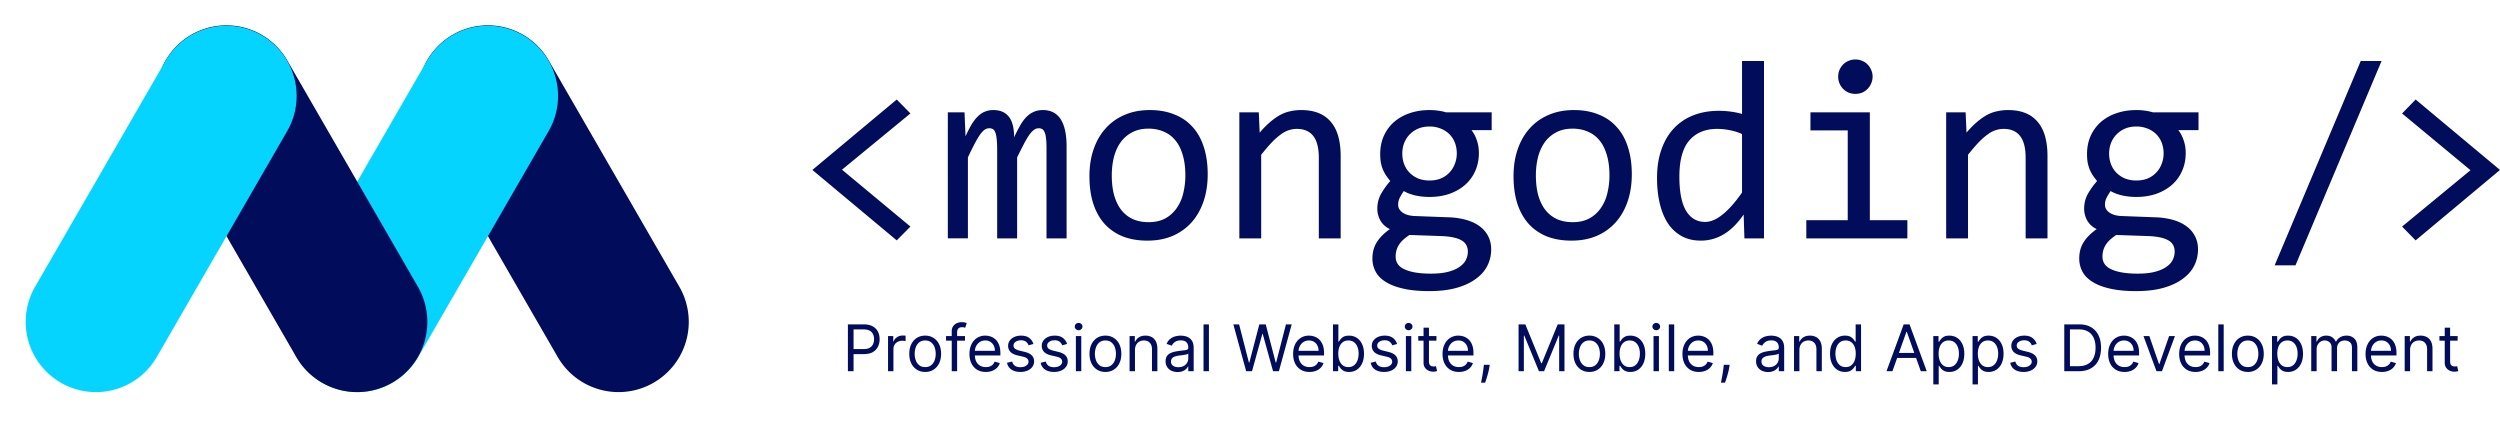
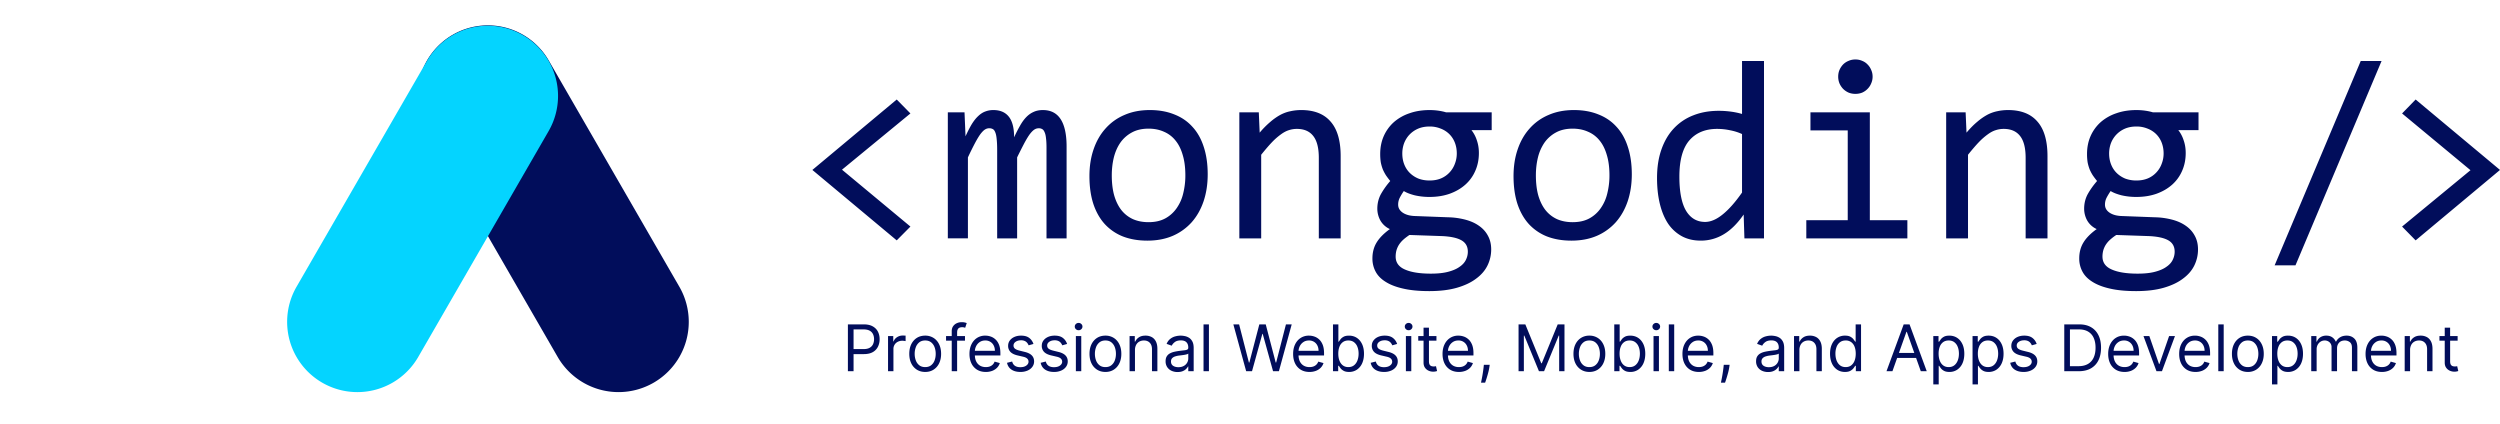
<svg xmlns="http://www.w3.org/2000/svg" width="330" height="56" fill="none">
  <path d="M72.458 8.03A9.271 9.271 0 1056.4 17.3l17.217 29.822a9.271 9.271 0 0016.058-9.271L72.458 8.029z" fill="#010D5B" />
  <path d="M72.42 17.3a9.271 9.271 0 00-16.059-9.27L39.145 37.85a9.271 9.271 0 1016.059 9.272L72.42 17.301z" fill="#04D4FF" />
-   <path d="M37.948 8.03A9.271 9.271 0 1021.89 17.3l17.217 29.822a9.271 9.271 0 0016.059-9.272L37.948 8.03z" fill="#010D5B" />
-   <path d="M37.912 17.301A9.271 9.271 0 0021.853 8.03L4.636 37.85a9.271 9.271 0 1016.058 9.272L37.912 17.3z" fill="#04D4FF" />
  <path d="M120.175 29.907l-1.807 1.823-11.136-9.297 11.136-9.297 1.807 1.84-9.032 7.424 9.032 7.507zm17.964 1.558V19.516c0-.519-.022-.944-.067-1.276-.033-.331-.094-.59-.182-.779-.077-.198-.182-.337-.315-.414a.849.849 0 00-.464-.116c-.221 0-.425.066-.613.199s-.392.348-.613.646c-.21.299-.448.696-.713 1.194a84.108 84.108 0 00-.911 1.806v10.689h-2.635V19.83c0-.607-.022-1.1-.066-1.475-.034-.375-.094-.668-.183-.878-.077-.21-.182-.354-.315-.43a.935.935 0 00-.48-.117c-.199 0-.387.055-.564.166-.176.11-.375.31-.596.596-.21.288-.448.68-.713 1.177a43.6 43.6 0 00-.944 1.906v10.689h-2.652V14.826h2.204l.133 3.166c.287-.63.563-1.166.828-1.608.277-.442.558-.795.845-1.06.288-.277.592-.476.912-.597a2.918 2.918 0 011.094-.199c.895 0 1.574.293 2.038.878.464.586.696 1.492.696 2.718.265-.574.525-1.082.779-1.524.254-.453.525-.829.812-1.127.298-.31.624-.542.978-.696.353-.166.762-.249 1.226-.249 2.088 0 3.132 1.608 3.132 4.823v12.114h-2.651zm21.278-8.452c0 1.293-.182 2.48-.547 3.563-.364 1.072-.889 1.994-1.574 2.768a7.203 7.203 0 01-2.502 1.79c-.984.42-2.1.63-3.348.63-1.193 0-2.265-.183-3.215-.548a6.517 6.517 0 01-2.403-1.64c-.652-.719-1.154-1.608-1.508-2.669-.342-1.06-.514-2.281-.514-3.662 0-1.293.183-2.47.547-3.53.365-1.072.89-1.988 1.575-2.75a6.93 6.93 0 012.502-1.79c.983-.431 2.099-.647 3.347-.647 1.194 0 2.26.188 3.199.564.95.364 1.751.905 2.403 1.624.663.707 1.165 1.59 1.508 2.651.353 1.06.53 2.276.53 3.646zm-2.95.133c0-1.028-.116-1.923-.348-2.685-.221-.773-.541-1.414-.961-1.922a3.877 3.877 0 00-1.541-1.16c-.597-.266-1.265-.398-2.005-.398-.862 0-1.602.171-2.221.513a4.4 4.4 0 00-1.508 1.343c-.387.563-.674 1.22-.862 1.972-.176.74-.265 1.52-.265 2.337 0 1.027.111 1.927.332 2.7.232.774.558 1.42.977 1.94.42.508.928.895 1.525 1.16.597.254 1.27.381 2.022.381.861 0 1.596-.166 2.204-.497a4.359 4.359 0 001.508-1.36 5.613 5.613 0 00.862-1.955 9.778 9.778 0 00.281-2.37zm7.126-8.32h2.569l.116 2.685a11.49 11.49 0 011.409-1.425 7.686 7.686 0 011.325-.928c.442-.232.89-.392 1.343-.48.453-.1.922-.15 1.408-.15 1.713 0 3.005.508 3.878 1.525.884 1.005 1.326 2.524 1.326 4.557v10.855h-2.884V20.842c0-1.304-.243-2.265-.729-2.883-.486-.63-1.209-.945-2.171-.945a3.37 3.37 0 00-1.044.166c-.331.1-.679.281-1.044.547a8.578 8.578 0 00-1.193 1.044c-.42.441-.895.994-1.425 1.657v11.037h-2.884V14.826zm30.642 2.354a4.2 4.2 0 01.713 1.359c.176.508.265 1.06.265 1.657 0 .861-.16 1.651-.481 2.37a5.162 5.162 0 01-1.326 1.823c-.574.508-1.265.905-2.071 1.193-.796.276-1.674.414-2.635.414a8.494 8.494 0 01-1.956-.215c-.607-.155-1.088-.343-1.441-.564-.21.31-.387.602-.531.878a1.989 1.989 0 00-.215.928c0 .42.199.768.597 1.044.408.277.944.426 1.607.448l4.375.166a9.767 9.767 0 012.287.314c.707.188 1.309.459 1.806.813.509.353.901.79 1.177 1.309.287.519.431 1.121.431 1.806 0 .74-.16 1.442-.481 2.105-.32.663-.817 1.243-1.491 1.74-.663.508-1.508.911-2.536 1.21-1.027.298-2.248.447-3.662.447-1.348 0-2.497-.11-3.447-.331-.939-.21-1.713-.509-2.32-.895-.608-.376-1.05-.829-1.326-1.36a3.614 3.614 0 01-.414-1.723c0-.806.188-1.513.563-2.12.376-.609.956-1.194 1.74-1.758a2.754 2.754 0 01-1.259-1.143 3.23 3.23 0 01-.398-1.541c0-.718.166-1.376.497-1.972a10.54 10.54 0 011.21-1.69 10.26 10.26 0 01-.564-.746 5.924 5.924 0 01-.414-.78 5.837 5.837 0 01-.265-.91 6.929 6.929 0 01-.083-1.128c0-.861.155-1.646.464-2.353a5.432 5.432 0 011.326-1.84 6.053 6.053 0 012.055-1.176c.806-.287 1.696-.43 2.668-.43.409 0 .801.027 1.177.082.375.055.707.127.994.215h6.032v2.354h-2.668zm-10.009 16.688c0 .784.408 1.353 1.226 1.707.817.364 1.955.546 3.414.546.917 0 1.685-.082 2.303-.248.63-.166 1.133-.387 1.508-.663.387-.265.663-.574.829-.928.166-.342.248-.696.248-1.06 0-.675-.276-1.172-.828-1.492-.553-.32-1.398-.508-2.536-.564l-4.342-.149c-.364.243-.668.48-.911.713a3.36 3.36 0 00-.547.696c-.132.243-.226.48-.282.713a3.293 3.293 0 00-.082.729zm.878-13.606c0 .53.088 1.017.265 1.458.177.442.425.818.746 1.127.32.31.696.553 1.127.73.442.165.928.248 1.458.248.574 0 1.083-.094 1.525-.282a3.252 3.252 0 001.127-.795 3.3 3.3 0 00.696-1.144c.165-.43.248-.878.248-1.342 0-.53-.088-1.016-.265-1.458a3.186 3.186 0 00-.746-1.127 3.28 3.28 0 00-1.143-.713 3.77 3.77 0 00-1.442-.265c-.575 0-1.088.1-1.541.298a3.462 3.462 0 00-1.127.796c-.298.32-.53.696-.696 1.127a3.93 3.93 0 00-.232 1.342zm30.294 2.751c0 1.293-.183 2.48-.547 3.563-.365 1.072-.89 1.994-1.575 2.768a7.203 7.203 0 01-2.502 1.79c-.983.42-2.099.63-3.348.63-1.193 0-2.264-.183-3.215-.548a6.517 6.517 0 01-2.403-1.64c-.651-.719-1.154-1.608-1.508-2.669-.342-1.06-.513-2.281-.513-3.662 0-1.293.182-2.47.547-3.53.364-1.072.889-1.988 1.574-2.75a6.93 6.93 0 012.502-1.79c.984-.431 2.099-.647 3.348-.647 1.193 0 2.259.188 3.198.564.95.364 1.751.905 2.403 1.624.663.707 1.166 1.59 1.508 2.651.354 1.06.531 2.276.531 3.646zm-2.95.133c0-1.028-.116-1.923-.348-2.685-.221-.773-.542-1.414-.961-1.922a3.88 3.88 0 00-1.542-1.16c-.596-.266-1.265-.398-2.005-.398-.862 0-1.602.171-2.221.513a4.41 4.41 0 00-1.508 1.343 6.035 6.035 0 00-.861 1.972c-.177.74-.265 1.52-.265 2.337 0 1.027.11 1.927.331 2.7.232.774.558 1.42.978 1.94.42.508.928.895 1.524 1.16.597.254 1.271.381 2.022.381.862 0 1.597-.166 2.204-.497a4.35 4.35 0 001.508-1.36 5.613 5.613 0 00.862-1.955 9.73 9.73 0 00.282-2.37zm6.281.348c0-1.415.193-2.668.58-3.762.386-1.105.933-2.033 1.64-2.784a6.936 6.936 0 012.569-1.724c1.005-.398 2.121-.596 3.347-.596.531 0 1.05.033 1.558.099a10.1 10.1 0 011.525.315V8.048h2.9v23.417h-2.585l-.1-3.149c-.806 1.171-1.679 2.039-2.618 2.602a5.823 5.823 0 01-3.049.845c-.951 0-1.79-.199-2.519-.597a5.222 5.222 0 01-1.807-1.673c-.475-.73-.834-1.602-1.077-2.619-.243-1.016-.364-2.143-.364-3.38zm2.949-.183c0 2.011.293 3.514.879 4.508.596.983 1.436 1.475 2.519 1.475.729 0 1.497-.326 2.303-.978.818-.652 1.674-1.618 2.569-2.9v-7.723c-.475-.22-1-.386-1.575-.497a8.223 8.223 0 00-1.706-.182c-1.569 0-2.796.508-3.679 1.525-.873 1.016-1.31 2.607-1.31 4.772zm22.223-6.098h-4.921v-2.387h7.838v14.236h4.955v2.403h-13.34v-2.403h5.468v-11.85zm1.011-9.363c.321 0 .619.06.895.182.276.11.514.27.713.48.21.21.37.453.48.73.122.265.183.558.183.878 0 .31-.061.602-.183.878-.11.277-.27.52-.48.73-.199.21-.437.375-.713.497-.276.11-.574.165-.895.165-.32 0-.618-.055-.895-.165a2.375 2.375 0 01-.729-.498 2.52 2.52 0 01-.48-.729 2.333 2.333 0 01-.166-.878c0-.32.055-.613.166-.878a2.52 2.52 0 01.48-.73c.21-.21.453-.37.729-.48.277-.122.575-.182.895-.182zm11.982 6.976h2.569l.116 2.685c.486-.574.955-1.05 1.408-1.425a7.653 7.653 0 011.326-.928 4.9 4.9 0 011.342-.48c.453-.1.923-.15 1.409-.15 1.712 0 3.005.508 3.878 1.525.884 1.005 1.326 2.524 1.326 4.557v10.855h-2.884V20.842c0-1.304-.243-2.265-.729-2.883-.486-.63-1.21-.945-2.171-.945-.354 0-.702.055-1.044.166-.332.1-.68.281-1.044.547a8.521 8.521 0 00-1.193 1.044c-.42.441-.895.994-1.426 1.657v11.037h-2.883V14.826zm30.642 2.354c.309.386.547.84.712 1.359.177.508.265 1.06.265 1.657 0 .861-.16 1.651-.48 2.37a5.174 5.174 0 01-1.326 1.823c-.574.508-1.265.905-2.071 1.193-.796.276-1.674.414-2.635.414a8.494 8.494 0 01-1.956-.215c-.608-.155-1.088-.343-1.442-.564-.21.31-.386.602-.53.878a1.977 1.977 0 00-.215.928c0 .42.198.768.596 1.044.409.277.945.426 1.608.448l4.375.166a9.775 9.775 0 012.287.314c.707.188 1.309.459 1.806.813.508.353.9.79 1.177 1.309.287.519.43 1.121.43 1.806 0 .74-.16 1.442-.48 2.105-.321.663-.818 1.243-1.492 1.74-.662.508-1.508.911-2.535 1.21-1.028.298-2.248.447-3.663.447-1.347 0-2.496-.11-3.447-.331-.939-.21-1.712-.509-2.32-.895-.607-.376-1.049-.829-1.325-1.36a3.604 3.604 0 01-.415-1.723c0-.806.188-1.513.564-2.12.375-.609.955-1.194 1.74-1.758a2.754 2.754 0 01-1.26-1.143 3.227 3.227 0 01-.397-1.541c0-.718.165-1.376.497-1.972.342-.597.746-1.16 1.21-1.69a10.26 10.26 0 01-.564-.746 5.695 5.695 0 01-.414-.78 5.73 5.73 0 01-.265-.91 6.818 6.818 0 01-.083-1.128c0-.861.154-1.646.464-2.353a5.405 5.405 0 011.326-1.84 6.053 6.053 0 012.055-1.176c.806-.287 1.695-.43 2.668-.43.408 0 .801.027 1.176.082.376.055.707.127.995.215h6.032v2.354h-2.668zm-10.01 16.688c0 .784.409 1.353 1.226 1.707.818.364 1.956.546 3.414.546.917 0 1.685-.082 2.304-.248.63-.166 1.132-.387 1.508-.663.387-.265.663-.574.828-.928.166-.342.249-.696.249-1.06 0-.675-.276-1.172-.829-1.492-.552-.32-1.397-.508-2.535-.564l-4.342-.149a6.61 6.61 0 00-.911.713 3.326 3.326 0 00-.547.696c-.133.243-.227.48-.282.713a3.295 3.295 0 00-.083.729zm.878-13.606c0 .53.089 1.017.266 1.458.176.442.425.818.745 1.127.321.31.696.553 1.127.73a4.14 4.14 0 001.459.248c.574 0 1.082-.094 1.524-.282a3.243 3.243 0 001.127-.795 3.3 3.3 0 00.696-1.144c.166-.43.249-.878.249-1.342 0-.53-.089-1.016-.265-1.458a3.2 3.2 0 00-.746-1.127 3.293 3.293 0 00-1.144-.713 3.765 3.765 0 00-1.441-.265c-.575 0-1.089.1-1.542.298a3.457 3.457 0 00-1.126.796 3.45 3.45 0 00-.697 1.127 3.96 3.96 0 00-.232 1.342zm35.965-12.214l-11.368 26.98h-2.751l11.368-26.98h2.751zm2.705 6.928l1.789-1.84L330 22.433l-11.137 9.297-1.789-1.823 9.031-7.44-9.031-7.491zM111.922 49v-6.182h2.088c.485 0 .882.088 1.19.263.31.173.539.407.688.703.149.296.223.626.223.99s-.074.695-.223.993a1.66 1.66 0 01-.682.713c-.308.175-.703.262-1.183.262h-1.498v-.664h1.473c.332 0 .599-.057.8-.172.202-.115.347-.27.438-.465.093-.197.139-.42.139-.667 0-.247-.046-.469-.139-.664a.995.995 0 00-.441-.459c-.203-.112-.473-.169-.809-.169h-1.316V49h-.748zm5.299 0v-4.636h.688v.7h.048c.085-.23.238-.416.459-.559a1.35 1.35 0 01.748-.214 7.989 7.989 0 01.375.012v.725a2.175 2.175 0 00-.166-.027 1.637 1.637 0 00-.269-.022c-.225 0-.426.048-.604.142a1.038 1.038 0 00-.567.945V49h-.712zm4.905.097c-.419 0-.786-.1-1.102-.3a2.03 2.03 0 01-.737-.835c-.175-.359-.262-.777-.262-1.256 0-.483.087-.905.262-1.265.177-.36.423-.64.737-.839.316-.2.683-.299 1.102-.299a2 2 0 011.098.3c.316.198.562.478.737.838.177.36.265.782.265 1.265 0 .479-.088.897-.265 1.256a2.003 2.003 0 01-.737.836c-.314.199-.68.299-1.098.299zm0-.64c.318 0 .579-.082.784-.245a1.43 1.43 0 00.456-.643c.099-.265.148-.553.148-.863 0-.31-.049-.599-.148-.866a1.45 1.45 0 00-.456-.65c-.205-.164-.466-.247-.784-.247s-.58.083-.785.248a1.465 1.465 0 00-.456.649 2.477 2.477 0 00-.148.866c0 .31.049.598.148.863.099.266.251.48.456.643.205.163.467.245.785.245zm5.252-4.093v.603h-2.499v-.603h2.499zM125.628 49v-5.276c0-.266.062-.487.187-.664.125-.177.287-.31.486-.399.199-.088.409-.133.631-.133a1.646 1.646 0 01.676.12l-.205.617a4.048 4.048 0 00-.151-.045.921.921 0 00-.248-.027c-.235 0-.405.059-.51.178-.103.118-.154.292-.154.522V49h-.712zm4.502.097c-.447 0-.832-.099-1.156-.296a1.986 1.986 0 01-.746-.833c-.173-.359-.259-.775-.259-1.25s.086-.893.259-1.256c.175-.364.419-.648.731-.85a1.96 1.96 0 011.098-.309c.242 0 .48.04.716.121.235.08.45.211.643.392.193.18.347.417.462.713.114.296.172.66.172 1.092v.302h-3.574v-.616h2.849c0-.261-.052-.495-.157-.7a1.174 1.174 0 00-.441-.486 1.232 1.232 0 00-.67-.178c-.283 0-.529.07-.736.212a1.39 1.39 0 00-.474.543 1.592 1.592 0 00-.166.718v.41c0 .35.06.648.181.891.123.242.293.426.51.553.218.124.47.187.758.187.187 0 .356-.026.507-.079a1.08 1.08 0 00.395-.241c.111-.109.197-.244.257-.405l.688.193a1.52 1.52 0 01-.365.616 1.776 1.776 0 01-.634.41 2.351 2.351 0 01-.848.146zm6.287-3.695l-.64.181a1.166 1.166 0 00-.178-.31.86.86 0 00-.314-.254 1.135 1.135 0 00-.51-.1c-.284 0-.52.065-.709.196-.187.129-.281.293-.281.492a.51.51 0 00.193.42c.129.102.33.188.604.256l.688.17c.415.1.724.254.927.461.203.206.305.47.305.794 0 .266-.077.503-.23.712-.151.21-.362.375-.633.495a2.314 2.314 0 01-.948.182c-.473 0-.865-.103-1.174-.308-.31-.206-.507-.505-.589-.9l.676-.169c.064.25.186.437.365.562.181.124.418.187.71.187.332 0 .595-.07.79-.212.198-.142.296-.313.296-.513a.538.538 0 00-.169-.404c-.112-.11-.285-.193-.519-.248l-.773-.18c-.424-.101-.736-.257-.935-.469a1.13 1.13 0 01-.296-.8c0-.261.073-.493.22-.694.149-.201.351-.359.607-.474.257-.114.549-.172.875-.172.459 0 .819.1 1.081.302.263.201.451.467.561.797zm4.441 0l-.64.181a1.166 1.166 0 00-.178-.31.86.86 0 00-.314-.254 1.14 1.14 0 00-.51-.1c-.284 0-.52.065-.709.196-.187.129-.281.293-.281.492 0 .177.064.317.193.42.129.102.33.188.604.256l.688.17c.415.1.724.254.927.461.203.206.305.47.305.794 0 .266-.077.503-.23.712-.151.21-.362.375-.634.495a2.31 2.31 0 01-.947.182c-.473 0-.865-.103-1.175-.308-.309-.206-.506-.505-.588-.9l.676-.169c.064.25.186.437.365.562.181.124.418.187.71.187.332 0 .595-.07.79-.212.198-.142.296-.313.296-.513a.538.538 0 00-.169-.404c-.113-.11-.286-.193-.519-.248l-.773-.18c-.424-.101-.736-.257-.935-.469a1.13 1.13 0 01-.296-.8c0-.261.073-.493.22-.694.149-.201.351-.359.607-.474.257-.114.549-.172.875-.172.459 0 .819.1 1.081.302.263.201.451.467.561.797zM142.015 49v-4.636h.712V49h-.712zm.362-5.41a.506.506 0 01-.359-.141.454.454 0 01-.148-.341c0-.133.049-.247.148-.341a.506.506 0 01.359-.142c.139 0 .258.047.356.142a.45.45 0 01.151.341.45.45 0 01-.151.341.494.494 0 01-.356.142zm3.539 5.507c-.419 0-.786-.1-1.102-.3a2.03 2.03 0 01-.737-.835c-.175-.359-.262-.777-.262-1.256 0-.483.087-.905.262-1.265.177-.36.423-.64.737-.839.316-.2.683-.299 1.102-.299a2 2 0 011.098.3c.316.198.562.478.737.838.177.36.265.782.265 1.265 0 .479-.088.897-.265 1.256a2.003 2.003 0 01-.737.836c-.314.199-.68.299-1.098.299zm0-.64c.318 0 .579-.082.784-.245a1.43 1.43 0 00.456-.643c.099-.265.148-.553.148-.863 0-.31-.049-.599-.148-.866a1.45 1.45 0 00-.456-.65c-.205-.164-.466-.247-.784-.247s-.58.083-.785.248a1.465 1.465 0 00-.456.649 2.477 2.477 0 00-.148.866c0 .31.049.598.148.863.099.266.251.48.456.643.205.163.467.245.785.245zm3.9-2.246V49h-.712v-4.636h.688v.724h.06a1.32 1.32 0 01.496-.567c.221-.145.507-.218.857-.218a1.7 1.7 0 01.824.193c.235.127.418.32.549.58.131.258.196.584.196.978V49h-.712v-2.898c0-.364-.095-.648-.284-.85-.189-.206-.448-.309-.779-.309-.227 0-.43.05-.609.148a1.062 1.062 0 00-.42.432 1.43 1.43 0 00-.154.688zm5.624 2.898a1.88 1.88 0 01-.799-.166 1.37 1.37 0 01-.571-.486 1.37 1.37 0 01-.211-.773c0-.266.052-.481.157-.646.104-.167.244-.298.419-.392.175-.095.369-.165.58-.212.213-.048.427-.086.643-.114.281-.037.51-.064.685-.082.177-.02.306-.053.386-.1.083-.046.124-.126.124-.241v-.024c0-.298-.081-.53-.244-.694-.161-.165-.406-.248-.734-.248-.34 0-.607.075-.8.224a1.316 1.316 0 00-.407.476l-.676-.241c.12-.282.281-.501.482-.658.204-.16.425-.27.665-.332.241-.064.478-.097.712-.097.149 0 .32.018.513.055.195.034.383.105.565.214.183.109.335.273.455.492.121.22.181.513.181.881V49h-.712v-.628h-.036c-.048.1-.129.208-.242.323a1.384 1.384 0 01-.449.293c-.188.08-.416.12-.686.12zm.109-.64c.282 0 .519-.056.712-.166a1.12 1.12 0 00.592-.981v-.652c-.03.036-.097.07-.199.1a3.379 3.379 0 01-.35.075 16.064 16.064 0 01-.682.09 2.714 2.714 0 00-.52.118.896.896 0 00-.386.239c-.097.104-.145.247-.145.428 0 .248.092.435.275.562.185.124.419.187.703.187zm4.029-5.65V49h-.712v-6.182h.712zM164.493 49l-1.691-6.182h.761l1.292 5.035h.06l1.316-5.035h.846l1.316 5.035h.06l1.292-5.035h.761L168.815 49h-.772l-1.365-4.926h-.048L165.266 49h-.773zm8.361.097c-.447 0-.832-.099-1.156-.296a1.986 1.986 0 01-.746-.833c-.173-.359-.259-.775-.259-1.25s.086-.893.259-1.256c.175-.364.419-.648.731-.85a1.96 1.96 0 011.098-.309c.242 0 .48.04.716.121.235.08.45.211.643.392.193.18.347.417.462.713.114.296.172.66.172 1.092v.302H171.2v-.616h2.849c0-.261-.052-.495-.157-.7a1.178 1.178 0 00-.44-.486 1.238 1.238 0 00-.671-.178c-.283 0-.529.07-.736.212a1.39 1.39 0 00-.474.543 1.592 1.592 0 00-.166.718v.41c0 .35.06.648.181.891.123.242.293.426.51.553.218.124.47.187.758.187.187 0 .356-.026.507-.079a1.08 1.08 0 00.395-.241c.111-.109.197-.244.257-.405l.688.193a1.52 1.52 0 01-.365.616 1.776 1.776 0 01-.634.41 2.347 2.347 0 01-.848.146zm3.1-.097v-6.182h.712V45.1h.061c.052-.08.124-.183.217-.308.095-.127.229-.24.404-.338.178-.1.417-.15.719-.15.39 0 .734.097 1.032.292.298.195.53.472.697.83.167.358.251.78.251 1.268 0 .49-.084.916-.251 1.277a1.975 1.975 0 01-.694.833 1.816 1.816 0 01-1.023.293c-.298 0-.536-.05-.715-.148-.18-.1-.317-.215-.414-.341a4.294 4.294 0 01-.223-.32h-.085V49h-.688zm.7-2.318c0 .35.051.659.154.926.103.266.253.474.45.625.197.15.439.224.724.224.298 0 .547-.079.746-.236.201-.159.352-.372.453-.64.102-.27.154-.57.154-.9 0-.325-.051-.619-.151-.88a1.367 1.367 0 00-.45-.625c-.199-.155-.45-.233-.752-.233-.289 0-.533.074-.73.22a1.327 1.327 0 00-.447.61c-.101.26-.151.563-.151.909zm7.767-1.28l-.64.181c-.04-.107-.1-.21-.178-.31a.868.868 0 00-.314-.254 1.14 1.14 0 00-.51-.1c-.284 0-.521.065-.71.196-.187.129-.28.293-.28.492 0 .177.064.317.193.42.129.102.33.188.603.256l.689.17c.414.1.723.254.926.461.204.206.305.47.305.794 0 .266-.076.503-.229.712-.151.21-.362.375-.634.495a2.314 2.314 0 01-.948.182c-.473 0-.864-.103-1.174-.308-.31-.206-.506-.505-.589-.9l.676-.169c.065.25.187.437.366.562.181.124.417.187.709.187.332 0 .596-.07.791-.212.197-.142.296-.313.296-.513a.542.542 0 00-.169-.404c-.113-.11-.286-.193-.519-.248l-.773-.18c-.425-.101-.737-.257-.936-.469a1.134 1.134 0 01-.296-.8c0-.261.074-.493.221-.694a1.5 1.5 0 01.606-.474c.258-.114.55-.172.876-.172.458 0 .819.1 1.08.302.264.201.451.467.562.797zM185.578 49v-4.636h.712V49h-.712zm.362-5.41a.505.505 0 01-.359-.141.454.454 0 01-.148-.341c0-.133.049-.247.148-.341.1-.095.22-.142.359-.142.139 0 .257.047.356.142a.45.45 0 01.151.341.45.45 0 01-.151.341.496.496 0 01-.356.142zm3.671.774v.603h-2.403v-.603h2.403zm-1.702-1.111h.712v4.419c0 .201.029.352.087.453a.456.456 0 00.23.199.918.918 0 00.299.048 1.268 1.268 0 00.314-.036l.144.64a1.486 1.486 0 01-.531.084c-.201 0-.398-.043-.591-.13a1.166 1.166 0 01-.477-.395c-.125-.177-.187-.4-.187-.67v-4.612zm4.668 5.844c-.447 0-.832-.099-1.156-.296a1.986 1.986 0 01-.746-.833c-.173-.359-.26-.775-.26-1.25s.087-.893.26-1.256c.175-.364.419-.648.73-.85a1.964 1.964 0 011.099-.309c.242 0 .48.04.716.121.235.08.449.211.642.392.194.18.348.417.462.713.115.296.172.66.172 1.092v.302h-3.574v-.616h2.85c0-.261-.052-.495-.157-.7a1.187 1.187 0 00-1.111-.664c-.284 0-.529.07-.736.212-.206.138-.364.32-.474.543a1.592 1.592 0 00-.166.718v.41c0 .35.06.648.181.891.123.242.293.426.51.553.217.124.47.187.758.187.187 0 .356-.026.507-.079a1.09 1.09 0 00.395-.241c.111-.109.196-.244.257-.405l.688.193a1.532 1.532 0 01-.365.616 1.785 1.785 0 01-.634.41 2.351 2.351 0 01-.848.146zm4.065-.942l-.048.326a6.41 6.41 0 01-.157.736c-.068.262-.14.508-.214.74-.075.231-.136.415-.184.552h-.544l.103-.51a19.473 19.473 0 00.236-1.506l.036-.338h.772zm3.808-5.337h.893l2.101 5.132h.072l2.101-5.132h.894V49h-.701v-4.697h-.06L203.818 49h-.676l-1.932-4.697h-.06V49h-.7v-6.182zm9.348 6.279c-.418 0-.785-.1-1.101-.3a2.03 2.03 0 01-.737-.835c-.175-.359-.262-.777-.262-1.256 0-.483.087-.905.262-1.265.177-.36.423-.64.737-.839a2.02 2.02 0 011.101-.299 2 2 0 011.099.3c.316.198.562.478.737.838.177.36.265.782.265 1.265 0 .479-.088.897-.265 1.256a2.003 2.003 0 01-.737.836c-.314.199-.68.299-1.099.299zm0-.64c.318 0 .58-.082.785-.245.206-.163.357-.377.456-.643.099-.265.148-.553.148-.863 0-.31-.049-.599-.148-.866a1.457 1.457 0 00-.456-.65c-.205-.164-.467-.247-.785-.247-.317 0-.579.083-.784.248a1.45 1.45 0 00-.456.649 2.477 2.477 0 00-.148.866c0 .31.049.598.148.863.098.266.25.48.456.643.205.163.467.245.784.245zm3.285.543v-6.182h.713V45.1h.06a6.88 6.88 0 01.217-.308c.095-.127.23-.24.405-.338.177-.1.416-.15.718-.15.391 0 .735.097 1.033.292.297.195.53.472.697.83.167.358.25.78.25 1.268 0 .49-.083.916-.25 1.277a1.982 1.982 0 01-.694.833 1.817 1.817 0 01-1.024.293c-.298 0-.536-.05-.715-.148a1.334 1.334 0 01-.414-.341 4.62 4.62 0 01-.223-.32h-.084V49h-.689zm.701-2.318c0 .35.051.659.154.926.102.266.252.474.449.625.197.15.439.224.725.224.298 0 .546-.079.745-.236.201-.159.352-.372.453-.64.103-.27.154-.57.154-.9 0-.325-.05-.619-.151-.88a1.36 1.36 0 00-.45-.625c-.199-.155-.449-.233-.751-.233-.29 0-.534.074-.731.22a1.319 1.319 0 00-.446.61c-.101.26-.151.563-.151.909zM218.266 49v-4.636h.712V49h-.712zm.362-5.41a.506.506 0 01-.359-.141.454.454 0 01-.148-.341c0-.133.049-.247.148-.341a.506.506 0 01.359-.142c.139 0 .258.047.356.142a.45.45 0 01.151.341.45.45 0 01-.151.341.494.494 0 01-.356.142zm2.367-.772V49h-.712v-6.182h.712zm3.249 6.279c-.447 0-.832-.099-1.156-.296-.322-.2-.57-.477-.746-.833-.173-.359-.259-.775-.259-1.25s.086-.893.259-1.256c.176-.364.419-.648.731-.85.314-.206.68-.309 1.099-.309.241 0 .48.04.715.121.235.08.45.211.643.392.193.18.347.417.462.713.114.296.172.66.172 1.092v.302h-3.574v-.616h2.849c0-.261-.052-.495-.157-.7a1.178 1.178 0 00-.44-.486 1.234 1.234 0 00-.67-.178c-.284 0-.53.07-.737.212a1.39 1.39 0 00-.474.543c-.11.223-.166.463-.166.718v.41c0 .35.061.648.181.891.123.242.293.426.51.553.218.124.47.187.758.187.187 0 .356-.026.507-.079.153-.054.285-.135.396-.241a1.1 1.1 0 00.256-.405l.688.193a1.52 1.52 0 01-.365.616 1.776 1.776 0 01-.634.41 2.347 2.347 0 01-.848.146zm4.066-.942l-.048.326c-.035.23-.087.475-.157.736a17.985 17.985 0 01-.399 1.292h-.543l.103-.51a19.613 19.613 0 00.235-1.506l.036-.338h.773zm5.075.954c-.294 0-.561-.056-.8-.166a1.37 1.37 0 01-.571-.486 1.37 1.37 0 01-.211-.773c0-.266.052-.481.157-.646.105-.167.245-.298.42-.392.175-.095.368-.165.579-.212.213-.048.428-.086.643-.114.282-.037.51-.064.685-.082.177-.02.306-.053.387-.1.082-.046.123-.126.123-.241v-.024c0-.298-.081-.53-.244-.694-.161-.165-.406-.248-.734-.248-.34 0-.606.075-.799.224a1.31 1.31 0 00-.408.476l-.676-.241c.121-.282.282-.501.483-.658.203-.16.424-.27.664-.332.241-.064.479-.097.712-.097.149 0 .32.018.513.055.196.034.384.105.565.214.183.109.335.273.456.492.12.22.181.513.181.881V49h-.713v-.628h-.036a1.26 1.26 0 01-.241.323 1.4 1.4 0 01-.45.293c-.187.08-.416.12-.685.12zm.108-.64c.282 0 .52-.056.713-.166a1.125 1.125 0 00.591-.981v-.652c-.03.036-.096.07-.199.1-.1.027-.217.053-.35.075a16.747 16.747 0 01-.682.09 2.72 2.72 0 00-.519.118.9.9 0 00-.387.239.61.61 0 00-.145.428c0 .248.092.435.275.562.185.124.42.187.703.187zm4.029-2.258V49h-.712v-4.636h.688v.724h.061c.108-.235.273-.425.495-.567.221-.145.507-.218.857-.218a1.7 1.7 0 01.824.193c.235.127.418.32.549.58.131.258.196.584.196.978V49h-.712v-2.898c0-.364-.095-.648-.284-.85-.189-.206-.448-.309-.778-.309-.228 0-.431.05-.61.148a1.062 1.062 0 00-.42.432 1.43 1.43 0 00-.154.688zm6.011 2.886c-.387 0-.728-.098-1.023-.293a1.977 1.977 0 01-.695-.833c-.167-.36-.25-.786-.25-1.277 0-.487.083-.91.25-1.268.167-.358.4-.635.698-.83a1.838 1.838 0 011.032-.293c.302 0 .54.05.715.151.177.099.312.212.405.338.094.125.168.228.22.308h.06v-2.282h.713V49h-.688v-.712h-.085a4.62 4.62 0 01-.223.32c-.097.126-.235.24-.414.34-.179.1-.417.149-.715.149zm.096-.64c.286 0 .528-.075.725-.224a1.4 1.4 0 00.45-.624c.102-.268.154-.577.154-.927 0-.346-.051-.65-.151-.909a1.327 1.327 0 00-.447-.61 1.19 1.19 0 00-.731-.22c-.301 0-.553.078-.754.233a1.396 1.396 0 00-.45.624 2.475 2.475 0 00-.148.882c0 .33.05.63.151.9.103.267.254.48.453.64.201.156.451.235.748.235zm6.173.543h-.785l2.27-6.182h.773L254.33 49h-.785l-1.847-5.204h-.049L249.802 49zm.29-2.415h3.163v.664h-3.163v-.664zm5.104 4.154v-6.375h.688v.736h.085a6.88 6.88 0 01.217-.308c.095-.127.23-.24.405-.338.177-.1.416-.15.718-.15.39 0 .735.097 1.032.292.298.195.531.472.698.83.167.358.25.78.25 1.268 0 .49-.083.916-.25 1.277a1.977 1.977 0 01-.695.833 1.811 1.811 0 01-1.023.293c-.298 0-.536-.05-.715-.148a1.334 1.334 0 01-.414-.341 4.62 4.62 0 01-.223-.32h-.06v2.45h-.713zm.7-4.057c0 .35.052.659.154.926.103.266.253.474.45.625.197.15.439.224.725.224.297 0 .546-.079.745-.236.201-.159.352-.372.453-.64.103-.27.154-.57.154-.9 0-.325-.05-.619-.151-.88a1.367 1.367 0 00-.45-.625c-.199-.155-.45-.233-.751-.233-.29 0-.534.074-.731.22a1.327 1.327 0 00-.447.61c-.1.26-.151.563-.151.909zm4.48 4.057v-6.375h.688v.736h.085c.052-.08.124-.183.217-.308.095-.127.229-.24.404-.338.177-.1.417-.15.719-.15.39 0 .734.097 1.032.292.298.195.53.472.697.83.167.358.251.78.251 1.268 0 .49-.084.916-.251 1.277a1.975 1.975 0 01-.694.833 1.816 1.816 0 01-1.023.293c-.298 0-.536-.05-.716-.148a1.329 1.329 0 01-.413-.341 4.294 4.294 0 01-.223-.32h-.061v2.45h-.712zm.7-4.057c0 .35.051.659.154.926.103.266.253.474.45.625.197.15.439.224.724.224.298 0 .547-.079.746-.236.201-.159.352-.372.453-.64.102-.27.154-.57.154-.9 0-.325-.051-.619-.151-.88a1.367 1.367 0 00-.45-.625c-.199-.155-.45-.233-.752-.233-.289 0-.533.074-.73.22a1.327 1.327 0 00-.447.61c-.101.26-.151.563-.151.909zm7.764-1.28l-.64.181c-.041-.107-.1-.21-.178-.31a.868.868 0 00-.314-.254 1.14 1.14 0 00-.51-.1c-.284 0-.521.065-.71.196-.187.129-.28.293-.28.492 0 .177.064.317.193.42.129.102.33.188.603.256l.689.17c.414.1.723.254.926.461.204.206.305.47.305.794 0 .266-.076.503-.229.712-.151.21-.362.375-.634.495a2.314 2.314 0 01-.948.182c-.473 0-.864-.103-1.174-.308-.31-.206-.506-.505-.589-.9l.676-.169c.065.25.187.437.366.562.181.124.417.187.709.187.332 0 .596-.07.791-.212.197-.142.296-.313.296-.513a.542.542 0 00-.169-.404c-.113-.11-.286-.193-.52-.248l-.772-.18c-.425-.101-.737-.257-.936-.469a1.134 1.134 0 01-.296-.8c0-.261.074-.493.221-.694a1.5 1.5 0 01.606-.474c.258-.114.55-.172.876-.172.458 0 .819.1 1.08.302.264.201.451.467.562.797zM274.391 49h-1.907v-6.182h1.992c.6 0 1.113.124 1.539.372.427.245.754.598.981 1.059.228.459.341 1.008.341 1.648 0 .644-.114 1.198-.344 1.663a2.447 2.447 0 01-1.002 1.069c-.439.247-.972.371-1.6.371zm-1.159-.664h1.111c.511 0 .935-.099 1.271-.296.336-.197.586-.478.751-.842.165-.364.248-.798.248-1.301 0-.499-.082-.929-.245-1.289a1.803 1.803 0 00-.73-.833c-.324-.195-.727-.293-1.21-.293h-1.196v4.854zm7.208.76c-.446 0-.832-.098-1.156-.295a1.99 1.99 0 01-.745-.833c-.173-.359-.26-.775-.26-1.25s.087-.893.26-1.256c.175-.364.418-.648.73-.85.314-.206.68-.309 1.099-.309.241 0 .48.04.715.121.236.08.45.211.643.392.193.18.347.417.462.713.115.296.172.66.172 1.092v.302h-3.574v-.616h2.85c0-.261-.053-.495-.157-.7a1.187 1.187 0 00-1.111-.664c-.284 0-.529.07-.737.212a1.38 1.38 0 00-.473.543 1.593 1.593 0 00-.167.718v.41c0 .35.061.648.182.891.122.242.292.426.51.553.217.124.47.187.757.187.188 0 .357-.026.507-.079.153-.054.285-.135.396-.241.111-.109.196-.244.256-.405l.689.193a1.534 1.534 0 01-.366.616 1.78 1.78 0 01-.633.41 2.357 2.357 0 01-.849.146zm6.654-4.732L285.379 49h-.724l-1.715-4.636h.773l1.28 3.694h.048l1.28-3.694h.773zm2.718 4.733c-.447 0-.832-.099-1.156-.296a1.986 1.986 0 01-.746-.833c-.173-.359-.259-.775-.259-1.25s.086-.893.259-1.256c.175-.364.419-.648.731-.85.314-.206.68-.309 1.099-.309.241 0 .479.04.715.121.235.08.45.211.643.392.193.18.347.417.462.713.114.296.172.66.172 1.092v.302h-3.574v-.616h2.849c0-.261-.052-.495-.157-.7a1.178 1.178 0 00-.44-.486 1.237 1.237 0 00-.67-.178c-.284 0-.53.07-.737.212a1.39 1.39 0 00-.474.543 1.592 1.592 0 00-.166.718v.41c0 .35.06.648.181.891.123.242.293.426.51.553.218.124.47.187.758.187.187 0 .356-.026.507-.079a1.08 1.08 0 00.395-.241c.111-.109.197-.244.257-.405l.688.193a1.52 1.52 0 01-.365.616 1.776 1.776 0 01-.634.41 2.347 2.347 0 01-.848.146zm3.716-6.279V49h-.713v-6.182h.713zm3.188 6.279c-.419 0-.786-.1-1.102-.3a2.029 2.029 0 01-.736-.835c-.175-.359-.263-.777-.263-1.256 0-.483.088-.905.263-1.265.177-.36.422-.64.736-.839.316-.2.683-.299 1.102-.299.418 0 .785.1 1.099.3.316.198.561.478.736.838.177.36.266.782.266 1.265 0 .479-.089.897-.266 1.256a2 2 0 01-.736.836 2.01 2.01 0 01-1.099.299zm0-.64c.318 0 .579-.082.785-.245.205-.163.357-.377.456-.643a2.47 2.47 0 00.147-.863 2.5 2.5 0 00-.147-.866 1.465 1.465 0 00-.456-.65c-.206-.164-.467-.247-.785-.247s-.58.083-.785.248a1.465 1.465 0 00-.456.649 2.5 2.5 0 00-.148.866c0 .31.05.598.148.863.099.266.251.48.456.643.205.163.467.245.785.245zm3.188 2.282v-6.375h.688v.736h.085a6.88 6.88 0 01.217-.308c.095-.127.23-.24.405-.338.177-.1.416-.15.718-.15.391 0 .735.097 1.032.292.298.195.531.472.698.83.167.358.25.78.25 1.268 0 .49-.083.916-.25 1.277a1.977 1.977 0 01-.695.833 1.811 1.811 0 01-1.023.293c-.298 0-.536-.05-.715-.148a1.334 1.334 0 01-.414-.341 4.62 4.62 0 01-.223-.32h-.06v2.45h-.713zm.7-4.057c0 .35.052.659.154.926.103.266.253.474.45.625.197.15.439.224.725.224.297 0 .546-.079.745-.236.201-.159.352-.372.453-.64.103-.27.154-.57.154-.9 0-.325-.05-.619-.151-.88a1.367 1.367 0 00-.45-.625c-.199-.155-.45-.233-.751-.233-.29 0-.534.074-.731.22a1.327 1.327 0 00-.447.61c-.1.26-.151.563-.151.909zm4.48 2.318v-4.636h.688v.724h.06a1.17 1.17 0 01.468-.577 1.41 1.41 0 01.776-.208c.306 0 .56.07.764.209.205.136.365.329.48.576h.048c.119-.24.297-.43.534-.57.238-.143.522-.215.854-.215.415 0 .754.13 1.018.39.263.257.395.659.395 1.204V49h-.712v-3.103c0-.342-.094-.587-.281-.733a1.038 1.038 0 00-.661-.22c-.326 0-.579.098-.758.295-.179.195-.268.443-.268.742V49h-.725v-3.175a.834.834 0 00-.256-.637.92.92 0 00-.661-.245.98.98 0 00-.52.148 1.127 1.127 0 00-.386.41 1.218 1.218 0 00-.145.601V49h-.712zm9.331.097c-.446 0-.832-.099-1.156-.296a1.99 1.99 0 01-.745-.833c-.173-.359-.26-.775-.26-1.25s.087-.893.26-1.256c.175-.364.418-.648.73-.85.314-.206.68-.309 1.099-.309.241 0 .48.04.715.121.236.08.45.211.643.392.194.18.347.417.462.713.115.296.172.66.172 1.092v.302h-3.574v-.616h2.85c0-.261-.053-.495-.157-.7a1.187 1.187 0 00-1.111-.664c-.284 0-.529.07-.736.212-.206.138-.364.32-.474.543a1.592 1.592 0 00-.166.718v.41c0 .35.06.648.181.891.122.242.292.426.51.553.217.124.47.187.757.187.188 0 .357-.026.508-.079.152-.054.284-.135.395-.241.111-.109.196-.244.257-.405l.688.193a1.532 1.532 0 01-.365.616 1.794 1.794 0 01-.634.41 2.357 2.357 0 01-.849.146zm3.716-2.886V49h-.712v-4.636h.688v.724h.06c.109-.235.274-.425.495-.567.222-.145.508-.218.858-.218a1.7 1.7 0 01.824.193c.235.127.418.32.549.58.131.258.196.584.196.978V49h-.712v-2.898c0-.364-.095-.648-.284-.85-.189-.206-.449-.309-.779-.309-.227 0-.43.05-.609.148a1.062 1.062 0 00-.42.432 1.43 1.43 0 00-.154.688zm6.276-1.847v.603h-2.402v-.603h2.402zm-1.702-1.111h.712v4.419c0 .201.029.352.088.453.06.098.137.165.229.199a.922.922 0 00.299.048 1.258 1.258 0 00.314-.036l.145.64a1.498 1.498 0 01-.531.084c-.202 0-.399-.043-.592-.13a1.18 1.18 0 01-.477-.395c-.125-.177-.187-.4-.187-.67v-4.612z" fill="#010D5B" />
</svg>